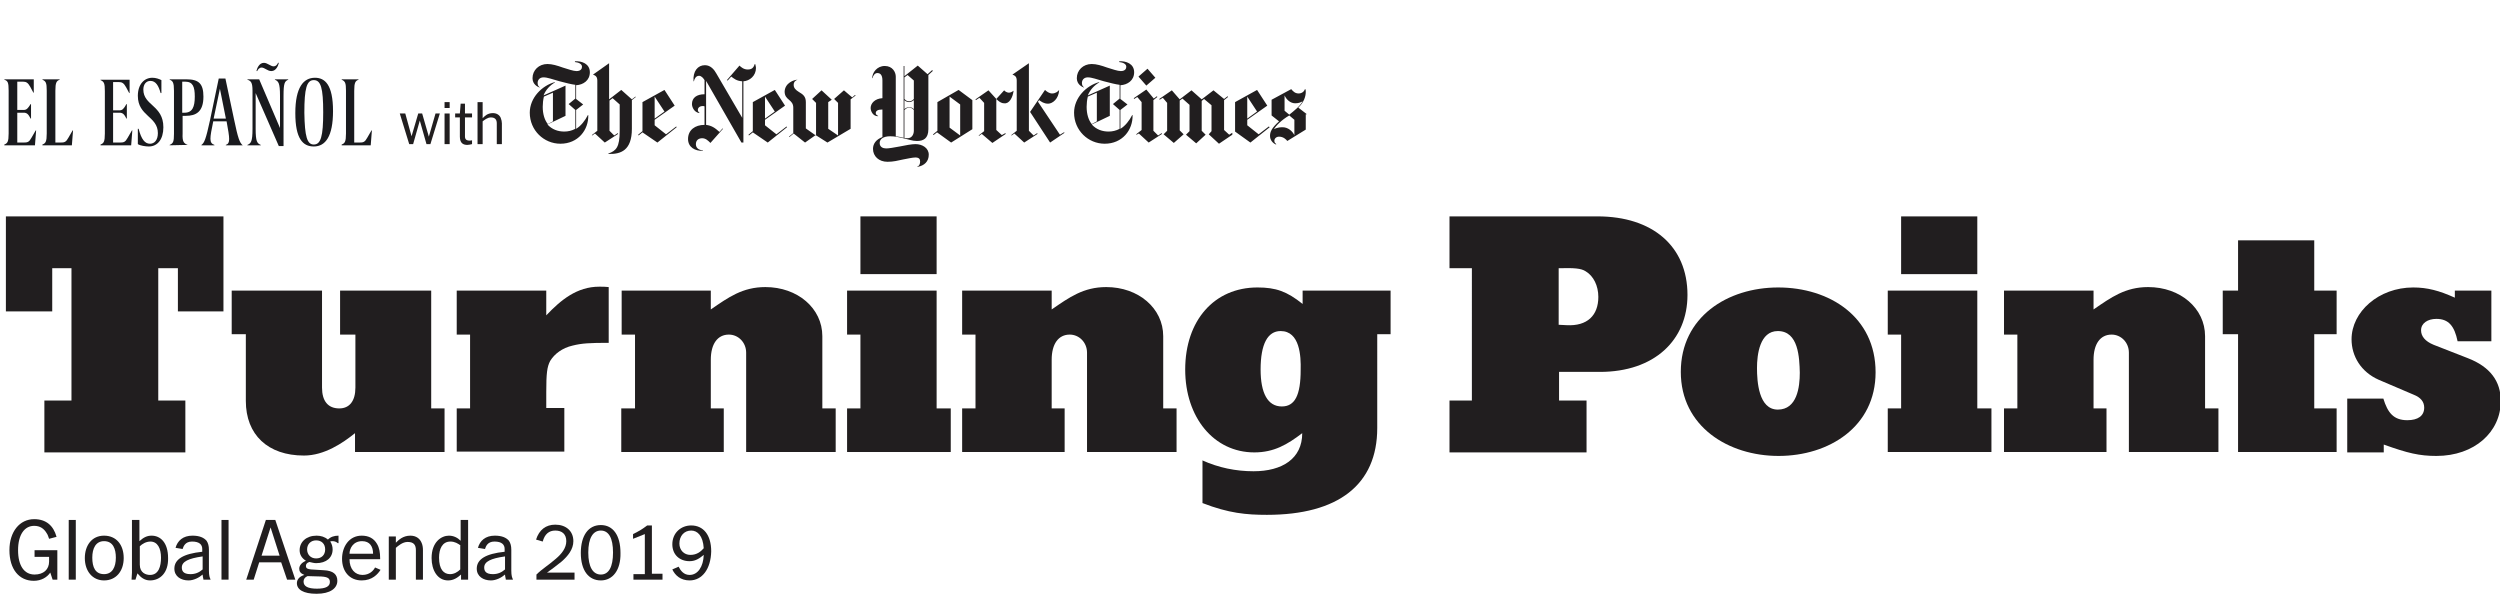
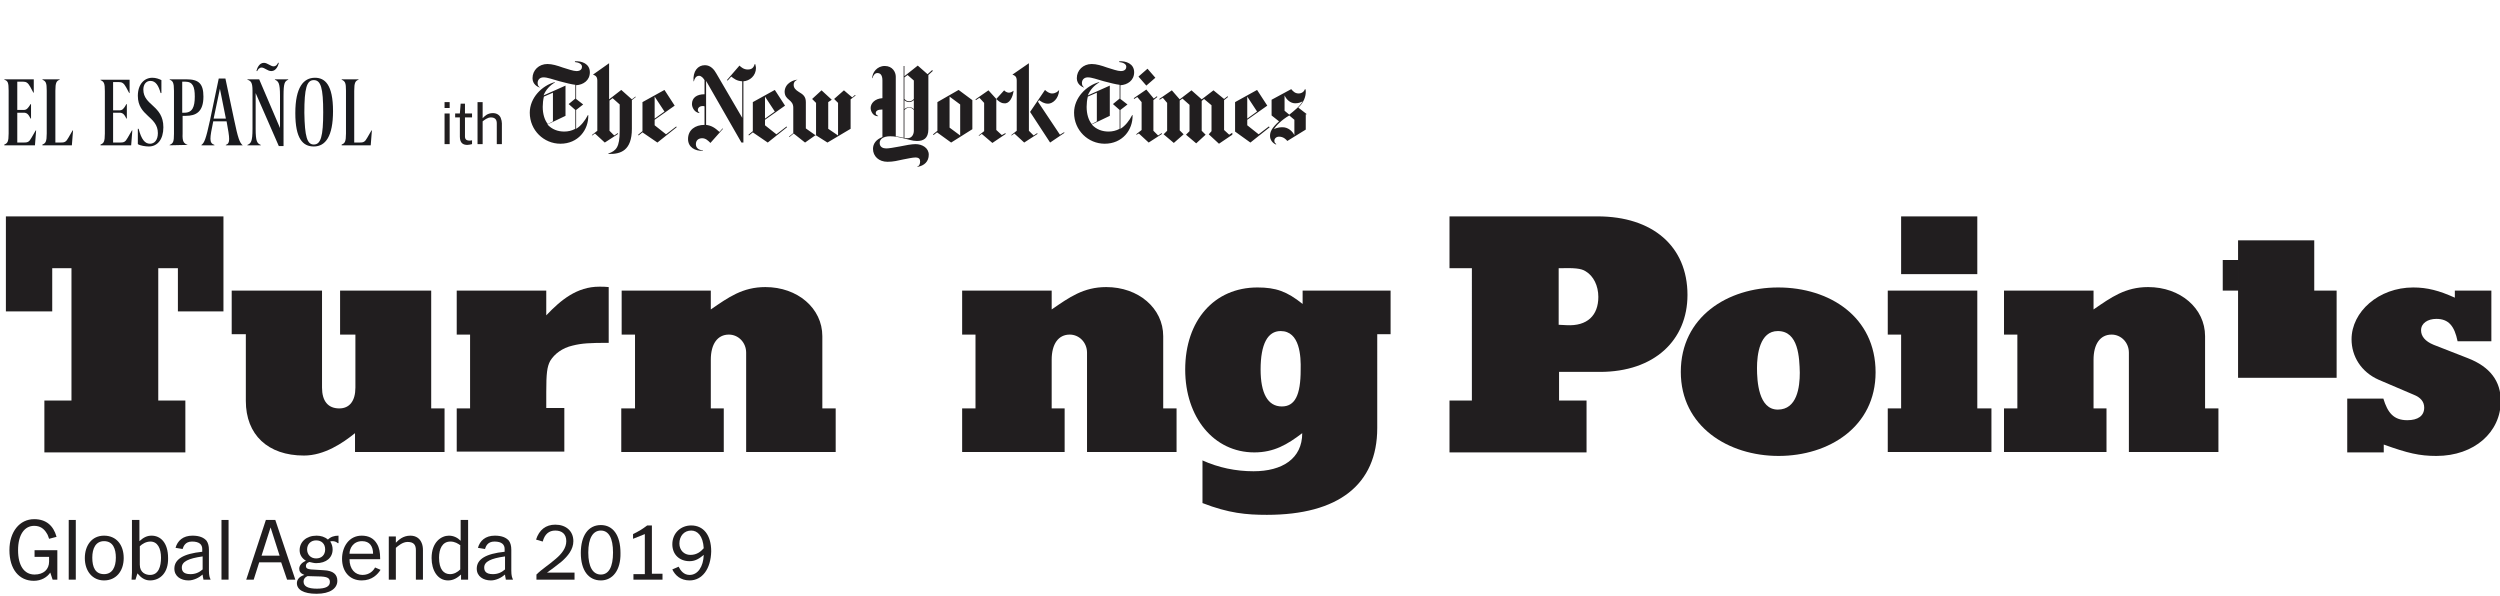
<svg xmlns="http://www.w3.org/2000/svg" version="1.1" id="Capa_1" x="0px" y="0px" viewBox="0 0 636.6 151.8" style="enable-background:new 0 0 636.6 151.8;" xml:space="preserve">
  <style type="text/css">
	.st0{fill:#211E1F;}
	.st1{fill:#191A1E;}
</style>
  <title>Asset 4</title>
  <g>
    <path class="st0" d="M150.2,18.4c0-2.2-2.1-2.9-3.8-2.8v0.2c1,0.1,1.8,0.5,1.8,1.2c0,0.5-0.3,1.1-1.4,1.1c-0.8,0-2.2-0.5-3.5-0.9   c-1.4-0.5-2.7-0.9-3.9-0.9c-2.2,0-3.8,1.6-3.8,3.6c0,1.6,1.3,2.2,1.8,2.4l0-0.1c-0.3-0.2-0.5-0.5-0.5-1.1c0-0.6,0.4-1.4,1.5-1.4   c1,0,2.3,0.5,4.1,1c1.5,0.4,3.1,0.8,4,0.9v3.5l-1.7,1.4l1.7,1.5v4.8c-0.9,0.5-1.9,0.7-2.8,0.7c-1.6,0-3.1-0.5-4.3-1.8l4.6-2.2v-7.7   l-5.6,2.5c0.6-1.5,1.7-2.6,2.9-3.3l0-0.1c-3.3,0.9-6.4,4-6.4,7.8c0,4.5,3.6,7.9,7.8,7.9c4.5,0,7.2-3.5,7.1-7.3h-0.1   c-0.7,1.4-1.8,2.8-3,3.5V28l1.8-1.4l-1.8-1.4v-3.5C148.5,21.6,150.2,20.5,150.2,18.4 M140.8,30.9l-1.3,0.7c-0.8-1-1.3-2.5-1.3-4.4   c0-0.8,0.1-1.8,0.3-2.6l2.3-1L140.8,30.9z M161.8,24.6l-0.9,0.7l-2.7-2.4l-3.1,2.4v-9.2L151,19c0.5,0.2,1.1,0.4,1.1,1.5v12.8   l-1.4,1.1l0.1,0.1l0.7-0.5l2.5,2.3l3.4-2.2l-0.1-0.2l-0.9,0.6l-1.2-1.2v-7.7L156,25l1.8,1.6v6.7c0,4.2-0.9,5.1-2.9,5.8v0.1   c3.2,0.1,6-0.9,6-6.4v-7.3l1-0.8L161.8,24.6z M167.4,36.3l4.9-3.9l-0.1-0.2l-2.6,2l-2.9-2.3v-1.4l5.1-3.6l-2.6-4l-5.6,3.1v7.4   l-1.1,0.9l0.1,0.2l1-0.8L167.4,36.3z M166.7,30.2v-5.6l2.5,3.8L166.7,30.2z M192.5,17.3c0-0.3-0.1-0.6-0.2-1h-0.1   c-0.3,0.9-0.7,1.4-1.8,1.4c-1,0-1.7-0.6-2.1-1c0,0-3.2,3.7-3.2,3.7l0.2,0.1l0.9-1c0.7,0.5,1.3,1.1,2.8,1.2V30l-6.6-11.3   c-0.5-0.9-1.4-2.1-2.9-2.1c-1.8,0-3.1,1.5-2.9,4.1h0.1c0.1-0.6,0.5-1.4,1.3-1.4c0.6,0,1.1,0.6,1.4,1.1v3.6c-2,0-3.2,0.9-3.2,2.5   c0,0.7,0.5,2.1,1.9,2.3v-0.1c-0.2-0.2-0.4-0.3-0.4-0.7c0-0.6,0.5-1,1.3-1c0.1,0,0.3,0,0.4,0.1v4.7c-2.4,0-4.2,1.3-4.2,3.6   c0,2.1,1.8,3.1,3.8,3v-0.1c-1.2-0.1-1.8-0.7-1.8-1.6c0-1,0.7-1.5,1.6-1.5c0.9,0,1.5,0.6,2.1,1.2l3.2-3.6l-0.1-0.1l-0.8,0.9   c-1.2-1.1-2-1.6-3.4-1.8V20.6l9,15.7h0.5V20.7C190.9,20.6,192.5,19.3,192.5,17.3 M195.5,36.3l4.9-3.9l-0.1-0.2l-2.6,2l-2.9-2.3   v-1.4l5.1-3.6l-2.6-4l-5.6,3.1v7.4l-1.1,0.9l0.1,0.2l1-0.8L195.5,36.3z M194.8,30.2v-5.6l2.5,3.8L194.8,30.2z M217.7,24.2l-0.7,0.6   l-2.1-1.8l-2.5,2.2l1,1v8.3l-2.5-1.7V26l0.9-0.6l-2.6-2.4l-2.4,2.2l1,1v8.1l-0.2,0.1l-2.4-1.7V26c0-1.5-0.8-2-1.8-2.6   c-0.8-0.5-1.3-1-1.3-1.8c0-0.9,0.7-1.2,1-1.3c-0.9,0-3.2,0.8-3.3,3c0,1.1,0.5,1.6,1.1,2.1c0.6,0.5,1.1,1,1.1,2v6.5l-1.1,0.9   l0.1,0.1l1.1-0.9l2.9,2.3l2.7-1.9l3,1.9l5.9-3.5v-7.5l1.3-1L217.7,24.2z M237.3,17.9l-1.1,1l-2.5-2.2l-3.4,2.7v-2.6h-0.2v18.3   c-0.4-0.1-1.1-0.3-2-0.4V19.5c0-1.1-0.8-2.7-2.8-2.7c-2,0-3.2,1.7-3.2,3.1h0.1c0.1-0.7,0.6-1.3,1.2-1.3c0.7,0,1.3,0.4,1.3,1.9V25   c-1.9,0.1-3,1.3-3,2.5c0,0.7,0.5,2.1,1.9,2.1v-0.1c-0.5-0.2-0.6-0.5-0.6-0.7c0-0.6,0.6-0.9,1.5-0.9h0.2v7c-1.6,0.6-2.4,1.7-2.4,3   c0,1.9,1.5,3.3,3.7,3.3c1.5,0,2.6-0.3,4-0.6c1.1-0.2,2.4-0.5,3.1-0.5c0.9,0,1.2,0.4,1.2,1c0,0.8-0.3,1.2-0.7,1.3v0.1   c1.8-0.3,2.9-1.4,2.9-3.1c0-1.7-1.6-2.7-3.4-2.7c-0.9,0-2.6,0.3-4,0.6c-1.5,0.3-2.9,0.5-3.4,0.5c-0.8,0-1.7-0.3-1.7-1.4   c0-0.9,0.8-1.7,2.7-1.7c1,0,2.1,0.2,3.3,0.5c1.4,0.3,2.3,0.7,3.5,0.7c1.6,0,2.9-0.6,2.9-3V19.1l1.2-1.1L237.3,17.9z M232.7,25.2   c-0.3,0.3-0.6,0.6-1.2,0.6c-0.6,0-0.9-0.3-1.2-0.6v-5.5l0.8-0.6l1.6,1.4V25.2z M232.7,27.8c-0.3-0.3-0.6-0.5-1.2-0.5   c-0.6,0-1,0.3-1.2,0.5v-2.3c0.2,0.2,0.6,0.5,1.2,0.5c0.6,0,0.9-0.3,1.2-0.5V27.8z M232.7,33.3c0,0.9-0.5,1.9-1.6,1.9   c-0.2,0-0.6,0-0.8-0.1v-7.1c0.3-0.2,0.6-0.6,1.2-0.6c0.6,0,0.9,0.3,1.2,0.6V33.3z M242.2,36.3l5.4-3.4v-7.4l-3.5-2.6l-5.4,3.1v7.3   l-1.1,0.9l0.1,0.2l0.9-0.7L242.2,36.3z M241.8,32.5v-7.9l2.7,2v7.9L241.8,32.5z M258.1,23.1c-0.4,0.3-0.8,0.5-1.2,0.5   c-0.4,0-1-0.3-1.2-0.6c0,0-2,2.2-2,2.2l-2-2.2l-3.3,2.3l0.1,0.2l0.9-0.6l1.2,1.3v7.2l-1.4,1.1l0.1,0.1l0.7-0.5l2.7,2.3l3.4-2.3   l-0.1-0.2l-0.9,0.5l-1.4-1.3v-7.9c0.6,0.6,1.2,1.1,2,1.1C257,26.5,257.9,24.8,258.1,23.1 M270.9,33.7l-1,0.6l-5.6-8.4l0.3-0.4   c0.6,0.4,1.2,0.9,2.3,0.9c1.1,0,2.7-1.2,2.8-3.5c-0.3,0.4-0.9,0.9-1.8,0.9c-0.7,0-1.4-0.5-1.8-0.9l-3.8,5.6l5.1,7.8l3.7-2.5   L270.9,33.7z M264.1,33.9l-0.9,0.6l-1.2-1.2V16.1l-4.2,2.9c0.5,0.2,1.1,0.4,1.1,1.5v12.8l-1.4,1.1l0.1,0.1l0.7-0.5l2.5,2.3l3.4-2.2   L264.1,33.9z M288.8,18.4c0-2.2-2.1-2.9-3.8-2.8v0.2c1,0.1,1.8,0.5,1.8,1.2c0,0.5-0.3,1.1-1.4,1.1c-0.8,0-2.2-0.5-3.5-0.9   c-1.4-0.5-2.7-0.9-3.9-0.9c-2.2,0-3.8,1.6-3.8,3.6c0,1.6,1.3,2.2,1.8,2.4l0-0.1c-0.3-0.2-0.5-0.5-0.5-1.1c0-0.6,0.4-1.4,1.5-1.4   c1,0,2.3,0.5,4.1,1c1.5,0.4,3.1,0.8,4,0.9v3.5l-1.7,1.4l1.7,1.5v4.8c-0.9,0.5-1.9,0.7-2.8,0.7c-1.6,0-3.1-0.5-4.3-1.8l4.6-2.2v-7.7   l-5.6,2.5c0.6-1.5,1.7-2.6,2.9-3.3l0-0.1c-3.3,0.9-6.4,4-6.4,7.8c0,4.5,3.6,7.9,7.8,7.9c4.5,0,7.2-3.5,7.1-7.3h-0.1   c-0.7,1.4-1.8,2.8-3,3.5V28l1.8-1.4l-1.8-1.4v-3.5C287.1,21.6,288.8,20.5,288.8,18.4 M279.3,30.9l-1.3,0.7c-0.8-1-1.3-2.5-1.3-4.4   c0-0.8,0.1-1.8,0.3-2.6l2.3-1L279.3,30.9z M292.2,17.5l-2.3,2l2,2.3l2.3-2L292.2,17.5z M295.8,33.9l-0.9,0.6l-1.2-1.2v-7.8l1-0.8   l-0.1-0.2l-0.8,0.6l-1.9-2.3l-3.2,2.2l0.1,0.2l0.8-0.5l1.1,1.3v7.1l-1.4,1.1l0.1,0.1L290,34l2.5,2.3l3.4-2.2L295.8,33.9z    M313.8,33.8l-0.8,0.5l-1.3-1.2v-7.6l1-0.8l-0.1-0.2l-0.9,0.7L309,23l-3,2.3l-2.6-2.3l-3,2.3l-2-2.3l-3.2,2.2l0.1,0.2l0.8-0.5   l1.1,1.3v7.1l-0.9,0.9l2.6,2.2l2.5-2.2l-1-1v-7.6l0.7-0.5l1.8,1.6v6.7l-0.9,0.9l2.6,2.2l2.4-2.2l-1-1v-7.6l0.6-0.5l1.9,1.6v6.6   l-0.7,0.8l2.6,2.4l3.4-2.3L313.8,33.8z M323.1,32.2l-2.6,2l-2.9-2.3v-1.4l5.1-3.6l-2.6-4l-5.6,3.1v7.5l3.9,2.8l4.9-3.9L323.1,32.2z    M317.6,30.2v-5.6l2.5,3.8L317.6,30.2z M332.8,29.1l-2.2-1.7c1.4-1.3,1.9-2.8,1.9-4c0-0.2,0-0.5-0.1-0.7h-0.1   c-0.2,0.6-0.8,1.1-1.6,1.1c-0.9,0-1.4-0.5-1.9-1.1l-5,2.7v4l1.9,1.5c-1.9,1.7-2.3,2.7-2.3,3.7c0,1,0.6,1.8,1.5,2.2l0.1-0.1   c-0.2-0.2-0.5-0.3-0.5-0.9c0-0.4,0.4-1,1.2-1c1.1,0,1.8,0.7,2.1,1.1c0,0,4.7-2.9,4.7-2.9V29.1z M331.7,25.8   c-0.7,1.3-2.4,2.6-3.4,3.4l-1.2-1v-3.9c0.5,1.1,1.5,2,2.7,2C330.7,26.3,331.1,26.1,331.7,25.8 M329.7,34.6   c-0.6-1.3-1.8-2.2-3.1-2.2c-0.3,0-1.3,0-2.2,0.5c0.5-0.9,2-2.4,3.9-3.5l1.3,1.1V34.6z" />
  </g>
  <g>
    <path class="st0" d="M14.5,147.6h-1.1l-0.6-1.8c-0.8,1.2-2.3,2.1-4.2,2.1c-3.7,0-6.2-2.9-6.2-7.8c0-4.7,2.6-7.9,6.3-7.9   c3,0,4.9,1.6,5.7,4.5l-1.9,0.5c-0.2-0.5-0.3-1-0.6-1.4c-0.7-1.2-1.7-1.9-3.2-1.9c-2.5,0-4.1,2.3-4.1,6.2c0,4,1.6,6.2,4.2,6.2   c2.3,0,3.7-1.3,3.7-3.3c0,0,0-1.1,0-1.2H8.8v-1.7h5.8V147.6z" />
    <path class="st0" d="M19.3,147.6h-1.8v-15.2h1.8V147.6z" />
    <path class="st0" d="M26.5,147.8c-2.9,0-4.9-2.3-4.9-5.7c0-3.1,1.7-5.7,4.9-5.7c3.1,0,5,2.3,5,5.7   C31.5,145.5,29.5,147.8,26.5,147.8z M26.5,137.8c-2.1,0-3,1.8-3,4.2c0,2.5,0.8,4.2,3,4.2c2.1,0,3-1.8,3-4.2   C29.5,139.8,28.8,137.8,26.5,137.8z" />
    <path class="st0" d="M38.2,147.8c-1.4,0-2.4-0.8-3.2-1.8l-0.5,1.6h-1c0-0.5,0.1-1.3,0.1-1.8v-13.4h1.9v5.4c1.1-1,2-1.4,3.1-1.4   c2.2,0,4.2,1.7,4.2,5.7C42.9,145.8,40.8,147.8,38.2,147.8z M38.3,137.9c-1.1,0-2.1,0.6-2.7,1.2v4.7c0,2.1,1.6,2.6,2.6,2.6   c2.2,0,2.8-2.2,2.8-4.4C41,139.6,40.1,137.9,38.3,137.9z" />
    <path class="st0" d="M53.7,147.6h-1.9c0-0.3-0.2-0.8-0.2-1.3c-0.9,0.8-2.3,1.5-3.6,1.5c-1.9,0-3.6-1-3.6-3c0-2.4,2.3-3.8,7.1-4.3   v-0.7c0-1.1-0.7-1.9-2.6-1.9c-1.8,0-2.2,1.3-2.4,1.9l-1.8-0.3c0.5-1.8,1.9-3.1,4.3-3.1c1.8,0,2.9,0.5,3.6,1.3   c0.4,0.6,0.6,1.3,0.6,2.3v5.3c0,1.3,0.2,1.8,0.4,2.2V147.6z M51.5,141.7c-3.5,0.5-5.2,1.3-5.2,2.8c0,0.8,0.3,1.7,2.2,1.7   c1.2,0,2.2-0.4,3.1-1.2V141.7z" />
    <path class="st0" d="M58.2,147.6h-1.8v-15.2h1.8V147.6z" />
    <path class="st0" d="M75.2,147.6h-2.1l-1.5-4.4h-5.6l-1.4,4.4h-1.9l5-15.2h2.4L75.2,147.6z M71.2,141.5l-2.3-7.2l-2.3,7.2H71.2z" />
    <path class="st0" d="M86.1,138.3H86c-0.3-0.3-0.8-0.5-1.3-0.5c-0.2,0-0.5,0-0.6,0.1c0.4,0.6,0.6,1.3,0.6,2c0,2.1-1.6,3.5-4.2,3.5   c-0.6,0-1.2-0.2-1.7-0.3c-0.7,0.2-0.9,0.6-0.9,1c0,0.7,0.5,0.8,1.3,0.9l3.2,0.2c2.5,0.1,3.5,1.1,3.5,2.7c0,1.9-1.8,3.3-5.3,3.3   c-3.4,0-5-1.1-5-2.7c0-0.9,0.6-1.7,1.9-2.1c-1-0.4-1.3-0.9-1.3-1.6c0-0.7,0.5-1.5,1.7-2c-1.1-0.7-1.6-1.6-1.6-2.7   c0-2.1,1.7-3.7,4.3-3.7c1.1,0,2.1,0.3,2.9,1c0.7-0.7,1.6-1,2.7-1V138.3z M81.8,146.8l-3.5-0.1c-0.7,0.3-1,0.8-1,1.4   c0,1.2,1.1,1.8,3.4,1.8c2.3,0,3.3-0.6,3.3-1.7C84,147.3,83.5,146.9,81.8,146.8z M80.5,137.6c-1.4,0-2.3,1-2.3,2.3s0.9,2.3,2.3,2.3   c1.4,0,2.3-0.9,2.3-2.3S81.9,137.6,80.5,137.6z" />
    <path class="st0" d="M96.9,145.1c-0.7,1.1-2.1,2.7-4.8,2.7c-3.1,0-5-2.3-5-5.5c0-3.1,1.8-5.9,5-5.9c1.8,0,3.1,0.7,3.9,2.1   c0.6,1,0.8,2.2,0.8,3.7v0.2H89c0,2.5,1.4,4,3.3,4c1.8,0,2.8-1.1,3.2-1.9L96.9,145.1z M95,141c0-1.8-0.8-3.2-2.8-3.2   c-2.3,0-3.2,1.9-3.2,3.2H95z" />
    <path class="st0" d="M107.8,147.6h-1.9v-7.5c0-1.3-0.5-2.1-2.1-2.1c-1.3,0-2.4,1-3,1.5v8.1H99v-11h1.8v1.6c0.7-0.7,1.8-1.8,3.7-1.8   c1.5,0,2.4,0.8,2.8,1.7c0.3,0.6,0.4,1.3,0.4,2V147.6z" />
    <path class="st0" d="M119.2,147.6h-1.8v-1.3c-0.9,0.8-1.9,1.5-3.3,1.5c-2.7,0-4.2-2.6-4.2-5.7c0-4.1,2.5-5.7,4.4-5.7   c1.2,0,2.2,0.5,3,1.3v-5.3h1.9V147.6z M117.3,138.9c-0.7-0.5-1.5-1-2.6-1c-2.1,0-2.9,1.9-2.9,4.1c0,3,1.2,4.2,2.8,4.2   c1,0,1.9-0.5,2.6-1.2V138.9z" />
    <path class="st0" d="M130.7,147.6h-1.9c0-0.3-0.2-0.8-0.2-1.3c-0.9,0.8-2.3,1.5-3.6,1.5c-1.9,0-3.6-1-3.6-3c0-2.4,2.3-3.8,7.1-4.3   v-0.7c0-1.1-0.7-1.9-2.6-1.9c-1.8,0-2.2,1.3-2.4,1.9l-1.8-0.3c0.5-1.8,1.9-3.1,4.3-3.1c1.8,0,2.9,0.5,3.6,1.3   c0.4,0.6,0.6,1.3,0.6,2.3v5.3c0,1.3,0.2,1.8,0.4,2.2V147.6z M128.5,141.7c-3.5,0.5-5.2,1.3-5.2,2.8c0,0.8,0.3,1.7,2.2,1.7   c1.2,0,2.2-0.4,3.1-1.2V141.7z" />
    <path class="st0" d="M146.2,147.6h-9.6v-1.3c0.7-0.7,1.6-1.4,2.4-2c0.8-0.6,1.6-1.2,2.4-1.9c1.7-1.4,2.8-2.9,2.8-4.6   c0-1.8-1.1-2.7-2.8-2.7c-1.6,0-2.7,0.9-3.2,2.8l-1.7-0.5c0.8-2.5,2.5-3.8,4.9-3.8c2.7,0,4.6,1.6,4.6,4.2c0,2.1-1.4,3.8-3,5.2   c-1.2,1-2.6,2-3.7,2.8h7V147.6z" />
    <path class="st0" d="M153,147.8c-3.1,0-5.1-2.5-5.1-7c0-4.4,1.9-7.1,5.1-7.1c3.1,0,5,2.6,5,7.1C158.1,145.2,156,147.8,153,147.8z    M153,135.1c-2,0-3.2,1.9-3.2,5.6c0,3.7,1.2,5.6,3.2,5.6c2,0,3.1-1.9,3.1-5.6C156.1,137,155,135.1,153,135.1z" />
    <path class="st0" d="M168.7,147.6h-7.4v-1.4h2.9V136l-3,1.2V136c1.8-0.9,2.4-1.3,3.6-2.2h1.2v12.3h2.7V147.6z" />
    <path class="st0" d="M175.6,147.8c-2.3,0-3.7-1.3-4.4-2.8l1.6-0.7c0.5,1,1.3,2.1,2.8,2.1c2.1,0,3.5-2.1,3.6-5.1   c-1,0.8-2,1.6-3.6,1.6c-2.6,0-4.4-1.7-4.4-4.3c0-2.9,2.2-4.8,4.8-4.8c3.1,0,5.1,2.4,5.1,6.6C181,144.9,178.8,147.8,175.6,147.8z    M176,135.1c-1.8,0-3,1.4-3,3.3c0,1.7,1.2,2.9,2.8,2.9c1.7,0,2.7-0.9,3.4-1.7C179,136.4,177.6,135.1,176,135.1z" />
  </g>
  <g>
-     <path class="st0" d="M112,28.9l-2.4,7.8h-1l-1.7-6l-1.7,6h-1l-2.4-7.8h1.4l1.6,5.8l1.7-5.8h1l1.7,5.9l1.7-5.9H112z" />
    <path class="st0" d="M114.5,27.5h-1.3V26h1.3V27.5z M114.5,36.7h-1.3v-7.8h1.3V36.7z" />
    <path class="st0" d="M120.2,36.7c-0.5,0.1-0.8,0.2-1.2,0.2c-1,0-1.9-0.4-1.9-2.1c0-2,0-3.7,0-4.9h-1.2v-1h1.2l0.2-2.5h1.1v2.5h1.8   v1h-1.8v4.9c0,0.9,0.7,1,1.1,1c0.2,0,0.6,0,0.7-0.1V36.7z" />
    <path class="st0" d="M127.8,36.7h-1.3v-5.3c0-0.9-0.4-1.5-1.5-1.5c-0.9,0-1.7,0.7-2.1,1v5.8h-1.3V26h1.3v4.1   c0.5-0.5,1.2-1.3,2.6-1.3c1,0,1.7,0.5,2,1.2c0.2,0.5,0.3,1,0.3,1.4V36.7z" />
  </g>
  <g>
    <path class="st0" d="M11.3,115.2V102h6.9V68.3h-4.9v11H1.5V55.1h55.4v24.2H45.3v-11h-5V102h6.9v13.2H11.3z" />
    <path class="st0" d="M77.4,116c-9.2,0-14.8-5.3-14.8-13.9v-17H59V74h23v24.7c0,3.4,1.5,5.3,4.4,5.3c2.6,0,4.1-1.9,4.1-5.3V85.2   h-3.9V74h23.2v30h3.4v11.1H90.4v-4.8C87.3,112.8,82.6,116,77.4,116z" />
    <path class="st0" d="M119.7,104V85.2h-3.4V74h22.8v6.3c3.7-3.9,7.8-7.3,13.5-7.3c0.8,0,1.6,0,2.4,0.1v14.2c-4.8,0-6.8,0.1-9.2,0.7   c-2.6,0.6-4.6,2.1-5.7,3.9c-0.8,1.5-1,3.2-1,7.9v4.1h4.6v11.1h-27.4V104H119.7z" />
    <path class="st0" d="M161.7,104V85.2h-3.4V74H181v4.8c4.5-3.1,8.1-5.7,13.9-5.7c8.2,0,14.5,5.4,14.5,12.5V104h3.4v11.1H190V89.8   c0-2.6-2-4.6-4.4-4.6c-2.9,0-4.6,2.4-4.6,6.4V104h3.3v11.1h-26.1V104H161.7z" />
-     <path class="st0" d="M219.1,104V85.2h-3.4V74h22.8v30h3.6v11.1h-26.4V104H219.1z M238.5,55.1v14.7h-19.4V55.1H238.5z" />
    <path class="st0" d="M248.4,104V85.2H245V74h22.8v4.8c4.5-3.1,8.1-5.7,13.9-5.7c8.2,0,14.5,5.4,14.5,12.5V104h3.4v11.1h-22.8V89.8   c0-2.6-2-4.6-4.4-4.6c-2.9,0-4.6,2.4-4.6,6.4V104h3.3v11.1H245V104H248.4z" />
    <path class="st0" d="M306.1,117.2c4.2,1.9,8.6,2.8,13.1,2.8c7.3,0,12.4-3.2,12.4-9.7c-3.8,2.9-7.2,4.9-12.2,4.9   c-10.3,0-17.6-8.9-17.6-21.1c0-12.5,7.4-20.9,18.4-20.9c4.7,0,7.5,1,11.5,4.2V74h22.4v11.1h-3.4V109c0,14.4-9.9,22.1-28.1,22.1   c-5.2,0-9.7-0.4-16.4-3V117.2z M326.1,84.3c-3.3,0-5.1,3.3-5.1,9.8c0,6,1.8,9.4,5.4,9.4c3.3,0,4.8-2.8,4.8-9.3   C331.3,90.7,331,84.3,326.1,84.3z" />
    <path class="st0" d="M369.1,115.2V102h5.7V68.3h-5.7V55.1h37.7c14,0,22.9,7.6,22.9,20c0,11.5-8.4,19.6-22.3,19.6h-10.4v7.3h7v13.2   H369.1z M396.9,82.7l2,0.1c5.3,0.3,8.1-2.5,8.1-7.2c0-2.8-1.2-5.3-3.2-6.5c-1.2-0.8-3-0.9-6.9-0.8V82.7z" />
    <path class="st0" d="M452.8,73.2c13.1,0,24.8,7.5,24.8,21.6c0,13.9-11.9,21.3-24.7,21.3S428,108.6,428,94.7   C428,80.7,439.9,73.2,452.8,73.2z M452.7,84.3c-4.6,0-5.3,6-5.3,9.4c0,3.4,0.4,10.6,5.3,10.6c4.9,0,5.6-5.7,5.6-9.4   C458.2,91.1,458,84.3,452.7,84.3z" />
    <path class="st0" d="M484.1,104V85.2h-3.4V74h22.8v30h3.6v11.1h-26.4V104H484.1z M503.5,55.1v14.7h-19.4V55.1H503.5z" />
    <path class="st0" d="M513.7,104V85.2h-3.4V74h22.8v4.8c4.5-3.1,8.1-5.7,13.9-5.7c8.2,0,14.5,5.4,14.5,12.5V104h3.4v11.1h-22.8V89.8   c0-2.6-2-4.6-4.4-4.6c-2.9,0-4.6,2.4-4.6,6.4V104h3.3v11.1h-26.1V104H513.7z" />
-     <path class="st0" d="M566,85.2V74h3.9V61.2h19.4V74h5.7v11.1h-5.7V104h5.7v11.1h-25.1v-30H566z" />
+     <path class="st0" d="M566,85.2V74h3.9V61.2h19.4V74h5.7v11.1h-5.7h5.7v11.1h-25.1v-30H566z" />
    <path class="st0" d="M606.9,115.2h-9.2v-13.7h9.2c1.1,3.6,2.6,5.5,6.1,5.5c2.7,0,4.3-1.1,4.3-3.2c0-1.5-0.9-2.6-2.7-3.3l-8.9-3.8   c-4.5-2-6.9-6-6.9-10.3c0-7,6.9-13.2,15.7-13.2c3.6,0,6.6,0.8,10.6,2.6V74h9.3v12.9h-8.6c-0.8-3.9-2.3-5.7-5.4-5.7   c-2.2,0-3.9,1.1-3.9,2.9c0,1.5,1,2.8,3.2,3.7l8.7,3.4c5.7,2.2,8.4,5.9,8.4,10.9c0,7.9-6.7,14-16.4,14c-4.3,0-7.3-0.7-13.4-2.9   V115.2z" />
  </g>
  <g id="iconos">
    <g id="elespanol-logo">
      <path id="EL-ESPAÑOL" class="st1" d="M94.4,37l0.3-3.8h-0.1l-1.1,1.9c-0.6,1.1-1,1.2-2,1.2h-1.3V23.1c0-2.1,0.3-2.5,1.1-2.8v-0.1    H87v0.1c0.9,0.4,1.1,0.8,1.1,2.8V34c0,2.1-0.3,2.5-1.1,2.8V37H94.4z" />
      <path id="Combined-Shape" class="st1" d="M79.9,37.3c-2.8,0-4.7-2-4.7-8.5c0-6.6,2.1-9,5-9c2.5,0,4.6,1.7,4.6,8.5    C84.8,34.7,82.9,37.3,79.9,37.3z M79.9,36.8c1.8,0,2.4-2.1,2.4-8.2c0-6.2-0.6-8.2-2.4-8.2c-1.8,0-2.4,2.1-2.4,8.3    C77.6,34.8,78.2,36.8,79.9,36.8z" />
      <path id="Combined-Shape_1_" class="st1" d="M70.8,16l0.2,0c-0.1,0.5-0.6,2.1-1.9,2.1c-1,0-1.7-0.9-2.5-0.9c-0.5,0-1,0.5-1.1,0.9    l-0.2,0c0.1-0.5,0.6-2.1,1.9-2.1c0.9,0,1.7,0.9,2.5,0.9C70.2,16.9,70.6,16.5,70.8,16z M72.1,37.2h-1.1l-5.9-13.5v9.1    c0,3.3,0.4,3.7,1.3,4.1V37H63v-0.1c0.9-0.4,1.3-0.8,1.3-4.1v-9.7c0-2.1-0.4-2.5-1.3-2.8v-0.1h3l5.3,12.4v-8.2    c0-3.3-0.4-3.7-1.3-4.1v-0.1h3.4v0.1c-0.9,0.4-1.2,0.8-1.2,4.1V37.2z" />
      <path id="Combined-Shape_2_" class="st1" d="M61.8,37h-4.3v-0.1c1.2-0.4,1-1.6,0.2-6h-3.4c-0.9,4.4-1.1,5.5,0.3,6V37h-3.3v-0.1    c0.7-0.5,1.1-1.3,2.2-6.4L55.7,20h1.7l2.2,10.4C60.6,35.2,61,36.3,61.8,37L61.8,37z M57.5,30.1L56,22.6l-1.6,7.6H57.5z" />
      <path id="Combined-Shape_3_" class="st1" d="M47.8,36.9L47.8,36.9L43.2,37v-0.1c0.9-0.4,1.1-0.8,1.1-2.8V23.1    c0-2.1-0.3-2.5-1.1-2.8v-0.1h4.3c3.1,0,4.3,1.1,4.3,4.4c0,3.9-1.9,4.9-4.5,4.9h-0.8V34C46.4,36.1,46.8,36.5,47.8,36.9z M46.4,20.8    v7.9h0.6c2,0,2.6-1.5,2.6-4.1c0-2.5-0.5-3.8-2.4-3.8H46.4z" />
      <path id="Path" class="st1" d="M35.1,36.7c0.6,0.4,2,0.6,2.8,0.6c2.2,0,3.7-1.8,3.7-4.9c0-5.6-5.1-5.5-5.1-9.6    c0-1.3,0.7-2.2,1.8-2.2c1.4,0,2.1,1.3,2.6,3.1h0.2v-3.3c-0.6-0.3-1.4-0.6-2.3-0.6c-2.1,0-3.7,1.7-3.7,4.6c0,5.2,5.1,5.2,5.1,9.5    c0,1.8-0.9,2.7-2,2.7c-1.3,0-2.2-1.1-2.9-3.8h-0.2V36.7z" />
      <path id="Path_1_" class="st1" d="M33.4,37l0.3-3.8h-0.1l-1.1,1.9c-0.6,1.1-1,1.2-2,1.2h-1.7v-7.6h1.6c0.8,0,1.2,0.3,1.8,1.5h0.1    v-3.7h-0.1c-0.7,1.2-1,1.6-1.8,1.6h-1.6v-7.2h1.5c0.7,0,1.2,0.2,1.8,1.3l0.8,1.5h0.1v-3.4h-7.4v0.1c0.9,0.4,1.1,0.8,1.1,2.8V34    c0,2.1-0.3,2.5-1.1,2.8V37H33.4z" />
      <path id="Path_2_" class="st1" d="M18.3,37l0.3-3.8h-0.1l-1.1,1.9c-0.6,1.1-1,1.2-2,1.2h-1.3V23.1c0-2.1,0.3-2.5,1.1-2.8v-0.1    h-4.4v0.1c0.9,0.4,1.1,0.8,1.1,2.8V34c0,2.1-0.3,2.5-1.1,2.8V37H18.3z" />
      <path id="Path_3_" class="st1" d="M8.9,37l0.3-3.8H9.1L8,35.1c-0.6,1.1-1,1.2-2,1.2H4.4v-7.6H6c0.8,0,1.2,0.3,1.8,1.5h0.1v-3.7    H7.8C7.1,27.6,6.8,28,6,28H4.4v-7.2h1.5c0.7,0,1.2,0.2,1.8,1.3l0.8,1.5h0.1v-3.4H1.1v0.1C2,20.6,2.2,21,2.2,23.1V34    c0,2.1-0.3,2.5-1.1,2.8V37H8.9z" />
    </g>
  </g>
</svg>